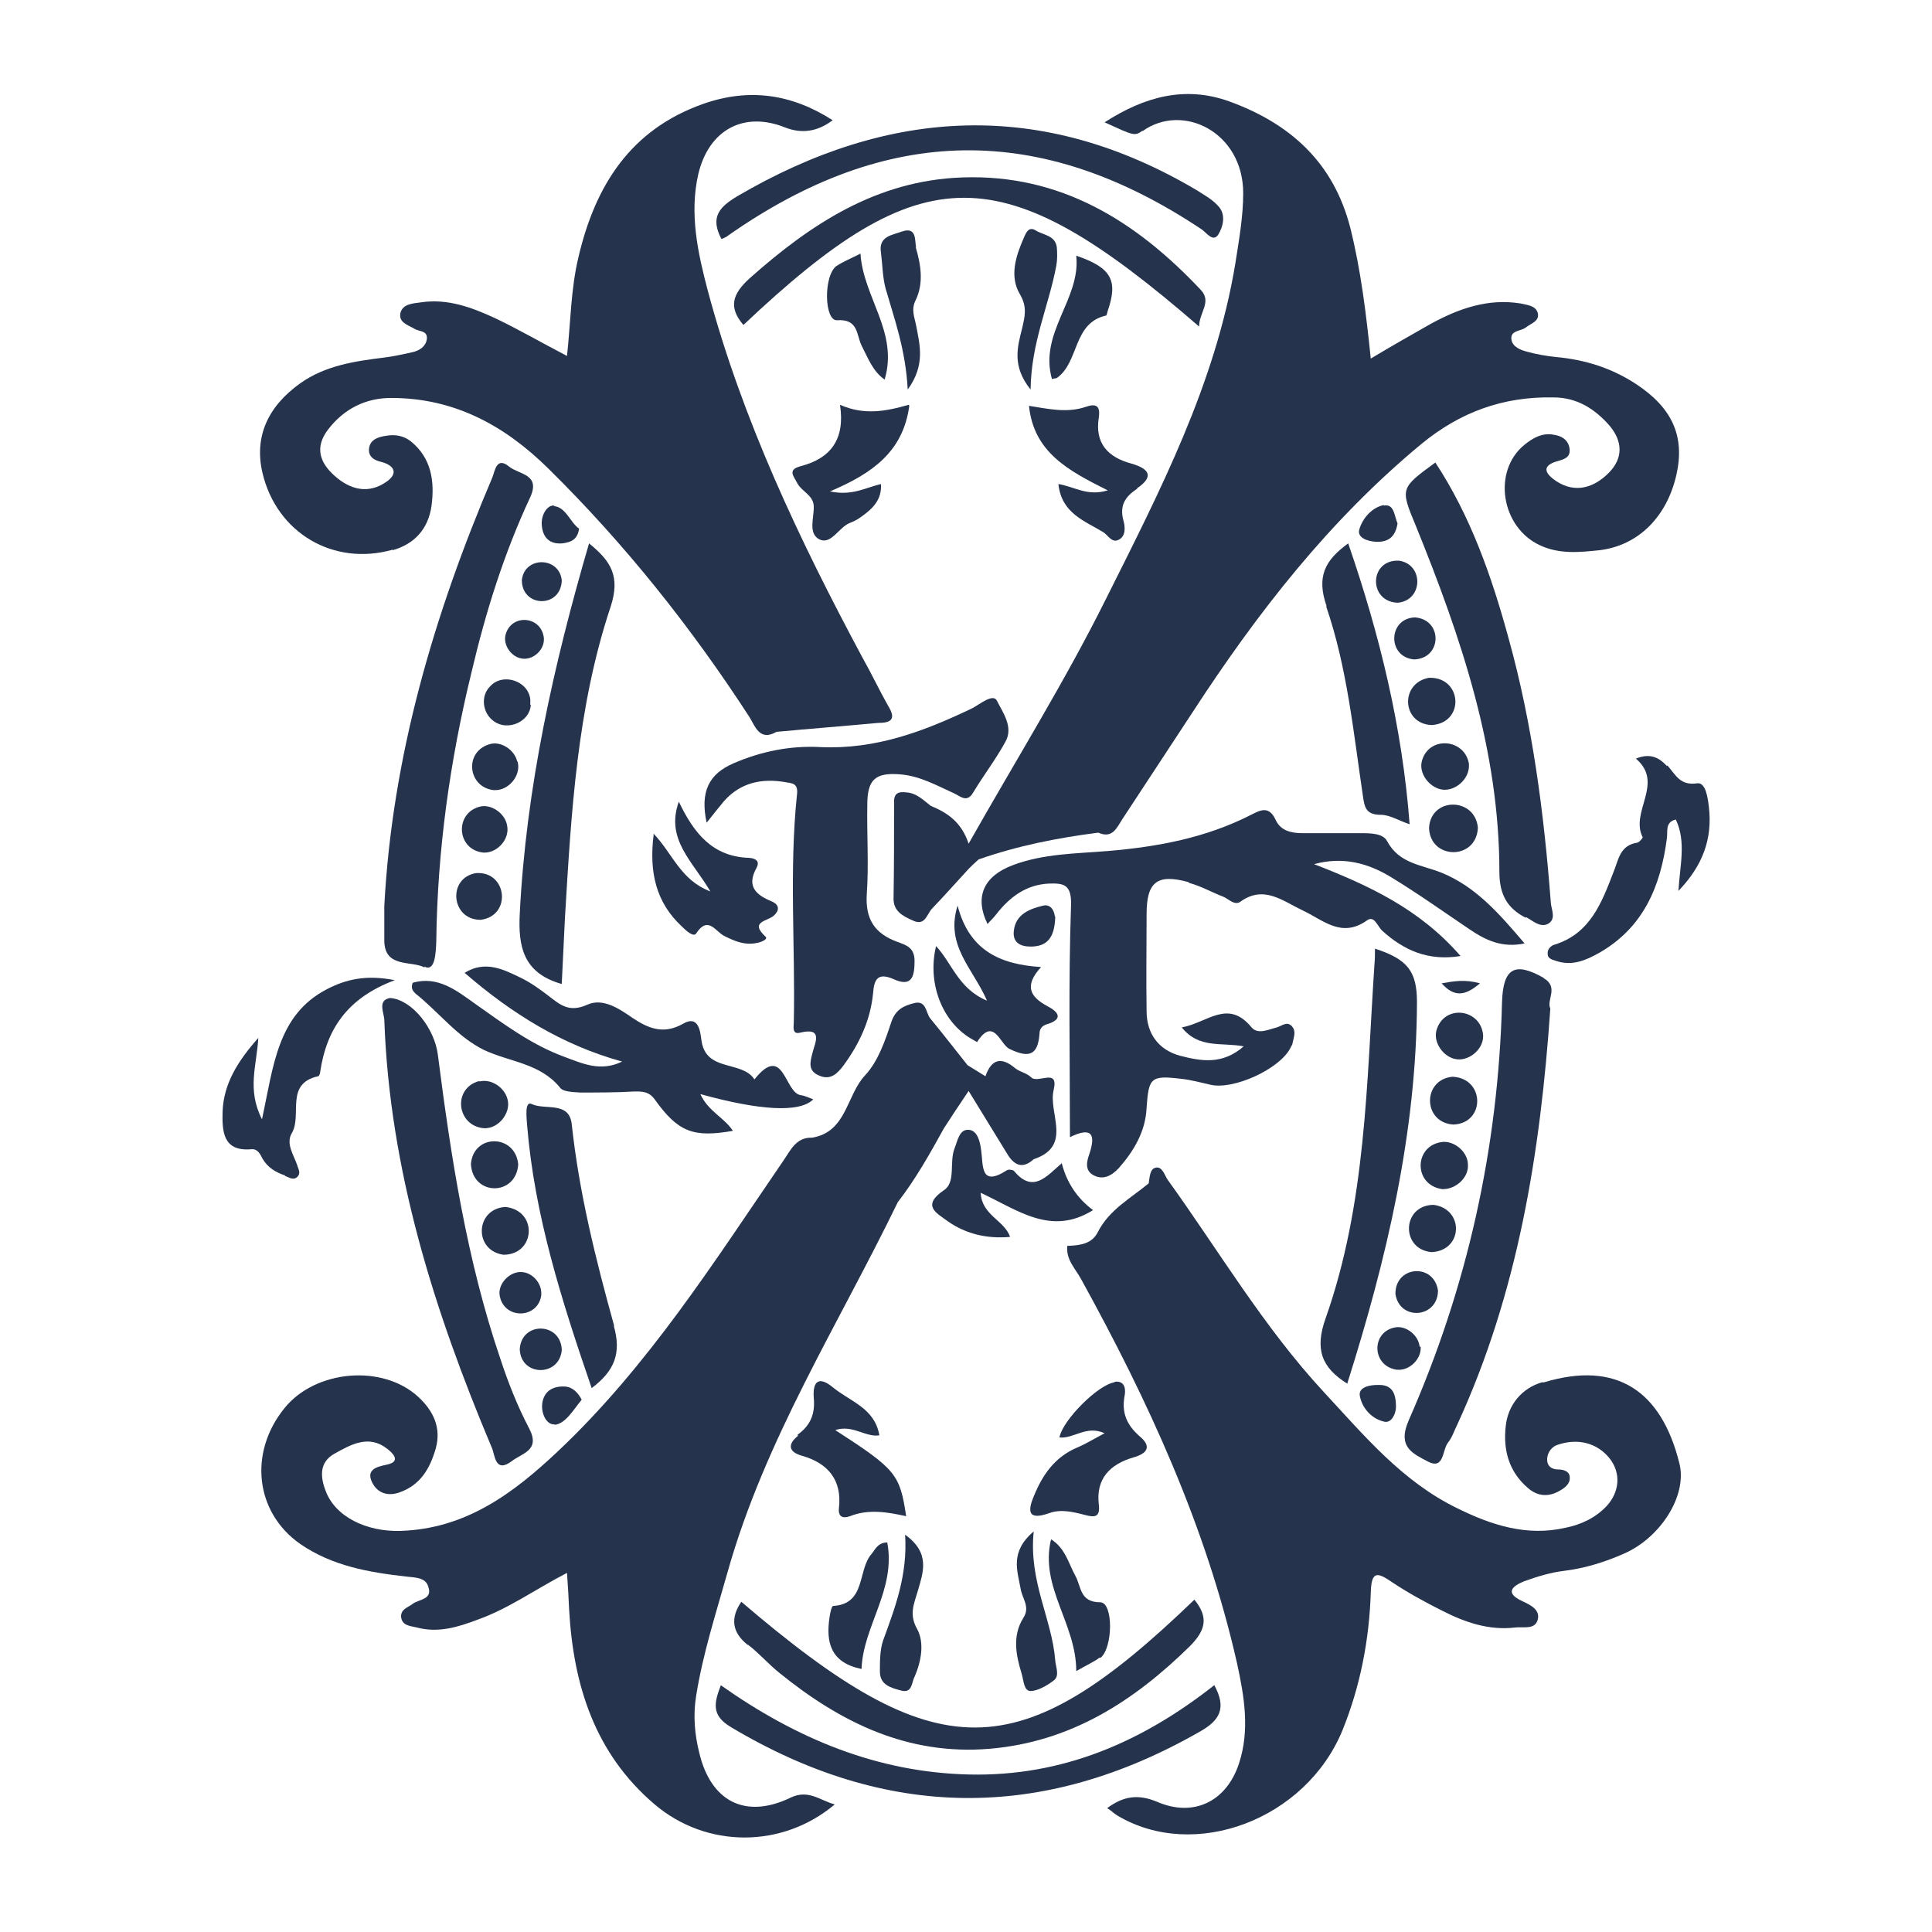
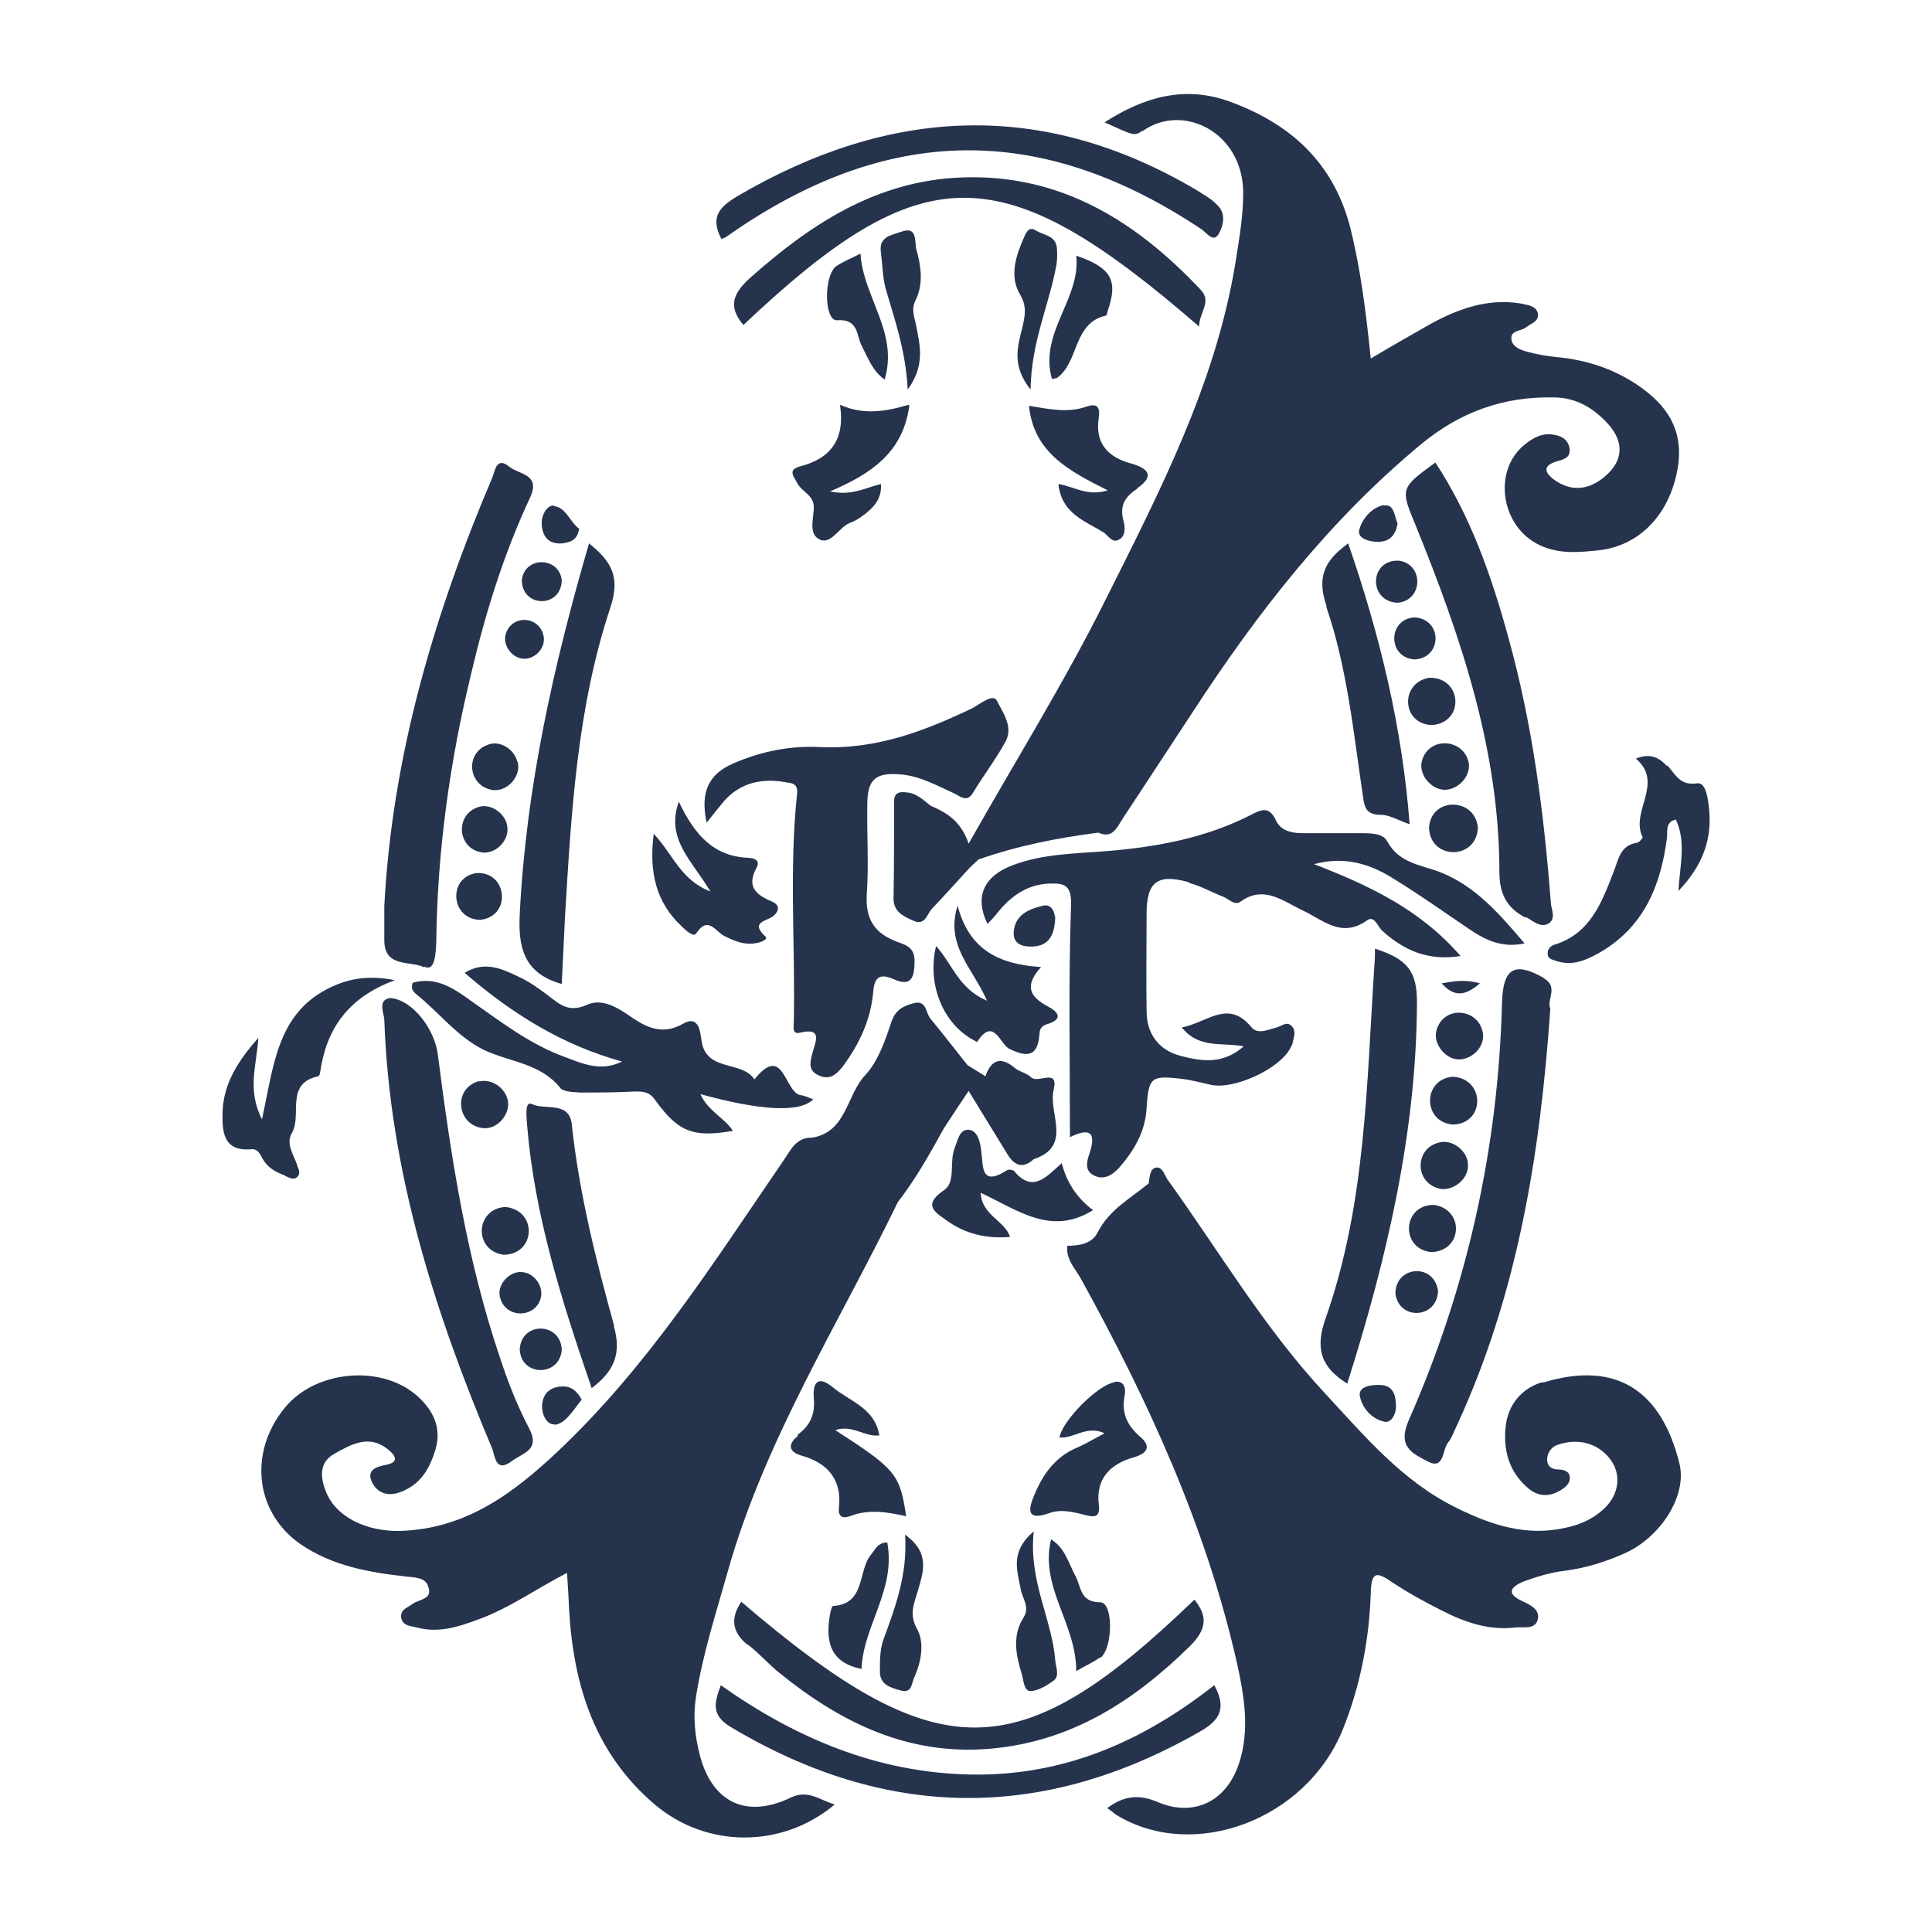
<svg xmlns="http://www.w3.org/2000/svg" version="1.1" viewBox="0 0 368 368">
  <defs>
    <style>
      .cls-1 {
        fill: #25334d;
      }
    </style>
  </defs>
  <g>
    <g id="Layer_1">
      <g id="Layer_1-2" data-name="Layer_1">
        <g>
          <path class="cls-1" d="M142.5,313.3c2.1,1.6,3.9,3.7,5.9,5.3,11.7,9.5,24.5,15.8,40.1,14.5,15.4-1.3,27.4-9,38.1-19.5,3-3,3.7-5.5.9-8.9-33.6,32.4-48.9,32.4-86.3.4-2.1,3.1-1.8,5.8,1.2,8.2h0Z" />
          <path class="cls-1" d="M231.4,320.9c-13.8,10.9-29,17.5-46.8,17.1-17.6-.4-33-6.9-47.3-17-1.3,3.4-1.8,5.7,1.8,7.9,29.7,17.8,59.5,18.1,89.5.9,3.7-2.1,5.1-4.4,2.7-8.8h0Z" />
          <path class="cls-1" d="M172.4,292.3c.5,7.7-1.9,13.9-4.2,20.2-.6,1.8-.6,3.9-.6,5.9,0,2.6,2.2,3.1,4,3.6,2.2.6,2-1.5,2.6-2.6,1.3-3,1.9-6.5.5-9.1-1.6-2.8-.6-4.8.1-7.2,1-3.5,2.5-7.2-2.3-10.7h0Z" />
          <path class="cls-1" d="M194.6,318.8c.4,1.3.4,3.3,1.7,3.3s3.1-1,4.4-2c1.2-.9.4-2.5.3-3.8-.6-7.9-5.1-15.1-4.1-24.6-4.6,3.9-3.1,7.5-2.5,10.9.3,1.9,1.9,3.5.5,5.6-2.1,3.4-1.4,7-.3,10.6h0Z" />
          <path class="cls-1" d="M209.6,315.8c2.4-1.9,2.5-10.5,0-10.6-4,0-3.6-3-4.8-5.1-1.3-2.4-1.9-5.2-4.6-6.9-2.2,9.1,4.8,16,4.8,25.1,1.9-1.1,3.3-1.7,4.5-2.6Z" />
          <path class="cls-1" d="M168.9,293.8c-1.8.1-2.2,1.4-2.9,2.2-2.7,3.1-1,9.5-7.3,9.9-.3,0-.6,1.4-.7,2.2-.7,4.7.2,8.6,6.1,9.8.3-8.2,6.6-15.1,4.9-24.1h0Z" />
          <path class="cls-1" d="M217.6,25c7.6-5.5,19.2.1,19.2,11.8,0,4.5-.8,8.9-1.5,13.4-3.8,23-14.4,43.4-24.6,63.8-7.8,15.7-17.1,30.6-26.2,46.7-1.4-4.2-4.1-5.9-7.2-7.2-1.3-1-2.5-2.2-4.1-2.5-1.5-.2-3-.4-2.9,1.9,0,6.1,0,12.2-.1,18.3,0,2.4,1.8,3.3,3.6,4.1,2.4,1.2,2.7-1.1,3.7-2.2,2.4-2.5,4.7-5.1,7-7.6h0c.6-.6,1.2-1.2,1.9-1.8h0c7.4-2.6,15-4.1,22.8-5.1,2.7,1.2,3.5-.9,4.6-2.6,4.5-6.8,8.9-13.6,13.4-20.4,12.3-18.9,26-36.5,43.5-51,7.4-6.1,15.6-9.1,25.2-8.9,4.5,0,7.9,2.2,10.7,5.4,2.5,3,2.6,6.2-.2,9-2.8,2.8-6.3,3.9-9.9,1.6-1.8-1.2-3.4-2.9.3-3.9,1.5-.4,2.5-.9,2.1-2.7-.4-1.5-1.6-2.1-3-2.3-2.1-.4-3.9.6-5.5,1.9-6.2,5-4.5,15.8,3,19.2,3.7,1.7,7.5,1.3,11.3.9,7.4-.9,12.8-6.4,14.6-14.3,1.7-7.4-.8-12.8-7.6-17.3-4.7-3.1-9.8-4.7-15.4-5.2-1.8-.2-3.6-.5-5.4-1-1.2-.3-2.8-.9-3-2.3-.3-1.8,1.8-1.6,2.7-2.3,1-.8,2.7-1.2,2.3-2.8-.4-1.4-2-1.5-3.3-1.8-6.2-1-11.8,1-17.1,3.9-3.7,2.1-7.4,4.2-11.4,6.6-.9-8.7-1.9-16.9-3.9-24.9-3.2-12.5-11.5-19.9-23.1-24.1-8.4-3-16.1-.9-23.7,4,5.5,2.5,5.7,2.7,7.2,1.6h0Z" />
          <path class="cls-1" d="M150.4,342.5c-8.5,4-15,.6-17.2-8.6-.9-3.6-1.2-7.2-.6-10.9,1.3-8.1,3.8-15.8,6-23.6,7.1-25.2,21.1-47.1,32.4-70.4,3.4-4.4,6.1-9.2,8.8-14.1,1.5-2.3,3-4.6,4.7-7.1,2.5,4.1,4.9,8,7.3,11.9,1.3,2.2,2.9,3.1,5.1,1.1h0c7.5-2.5,2.7-8.8,3.8-13.2,1-4.3-3-1.1-4.3-2.4-.8-.8-2.1-1-3-1.7-2.6-2.2-4.5-1.9-5.7,1.5-1.1-.7-2.3-1.4-3.4-2.1h0c-2.4-3-4.7-6-7.1-8.9-.9-1.1-.7-3.6-3.2-2.9-1.9.5-3.4,1.2-4.2,3.5-1.2,3.6-2.5,7.5-5,10.2-3.6,3.8-3.5,10.8-10.1,11.9-3.1-.1-4.1,2.4-5.5,4.4-13.2,19.3-25.8,39.2-43,55.4-8.5,8-17.5,14.7-29.9,15.1-6.5.2-12.5-2.7-14.3-7.7-1-2.6-1.2-5.4,1.7-7,3.2-1.8,6.6-3.7,10.1-.9.9.7,2.8,2.4-.2,3-2,.4-3.9,1-2.7,3.4.9,1.8,2.7,2.7,5.1,1.9,4.1-1.4,5.9-4.6,7-8.4,1.1-4-.5-7.2-3.3-9.8-6.8-6.3-19.6-5.2-25.5,2.1-6.9,8.5-5.6,19.9,3,25.9,6.1,4.2,13.1,5.4,20.2,6.2,1.6.2,3.7.1,4.2,2,.8,2.4-1.8,2.3-3,3.2-.9.7-2.3,1-2.2,2.5.2,1.7,1.8,1.7,3,2,4.1,1.1,7.9-.1,11.6-1.5,5.9-2.1,11-5.8,17-8.9.2,2.7.3,4.8.4,6.9.8,14.5,4.9,27.5,16.3,37.2,9.9,8.4,24.3,8.4,34.3,0-2.9-.8-5-2.9-8.4-1.3h0Z" />
          <path class="cls-1" d="M293.7,263.3c-3.8,1.1-6.5,4.3-6.9,8.4-.5,4.5.6,8.6,4.2,11.7,1.8,1.6,3.9,1.8,6,.6,1.1-.6,2.1-1.4,2-2.6,0-1.1-1.1-1.5-2.2-1.5-1.3,0-2.2-.7-2.1-2.1.1-1.3,1-2.3,2-2.6,3.8-1.3,7.5-.4,9.9,2.6,2.2,2.8,1.9,6.4-.6,9.1-2.1,2.2-4.8,3.5-7.8,4.1-7.4,1.7-14.1-.5-20.6-3.7-10.5-5.1-17.7-13.8-25.4-22.1-11.5-12.4-20-26.9-29.8-40.5-.6-.9-1-2.5-2.2-2.3-1.2.2-1.2,1.8-1.4,3-3.5,2.9-7.5,5-9.7,9.3-1.1,2.2-3.3,2.5-5.5,2.6-.1,0-.2,0-.3,0h0c-.3,2.6,1.5,4.3,2.6,6.3,12.8,23.2,23.8,47.1,29.7,73.1,1.4,6.4,2.5,12.8.4,19.2-2.4,7.3-8.7,10.3-15.6,7.3-3.6-1.5-6.4-1.1-9.5,1.2.9.6,1.4,1.1,1.9,1.4,14.7,8.8,35.9.8,42.9-16.2,3.4-8.4,5.1-17.2,5.4-26.2.1-4.2,1.2-4,4.1-2,3,2,6.3,3.8,9.5,5.4,4.3,2.2,8.9,3.8,13.9,3.2,1.5-.2,3.8.5,4.3-1.5.5-1.9-1.4-2.8-2.9-3.5-3.5-1.6-1.9-2.9.3-3.8,2.5-.9,5.1-1.7,7.7-2,4-.5,7.8-1.7,11.4-3.3,6.8-3,12-10.9,10.5-17.1-3.4-13.8-11.9-19.7-25.8-15.5h0Z" />
-           <path class="cls-1" d="M74.8,104.8c4.2-1.2,6.8-4.1,7.4-8.5.6-4.6,0-9-3.9-12.2-1.4-1.1-3-1.4-4.7-1.1-1.5.2-3.1.7-3.3,2.4-.2,1.6,1,2.3,2.4,2.6,2.5.7,3.1,2.2,1,3.7-3.5,2.5-7,1.6-10-1.1-2.8-2.5-3.8-5.4-1.2-8.8,3-3.9,7.1-6,12-6,12,0,21.6,5.2,30,13.5,14.5,14.3,27.1,30.1,38.2,47.2,1.1,1.7,1.9,4.8,5.2,2.9,6.4-.6,12.9-1.1,19.3-1.7,2.4,0,3.6-.6,2-3.2-1.7-3-3.2-6.2-4.9-9.2-12-22.4-22.9-45.3-29.5-70-1.9-7.2-3.5-14.6-1.8-22.1,2-8.5,8.7-12.1,16.6-8.9,3.1,1.2,6.1.8,9-1.4-7.8-5-15.9-6.2-24.7-3.1-13.8,4.9-20.5,15.5-23.7,29.1-1.5,6.2-1.5,12.6-2.2,18.9-4.8-2.5-9.1-5-13.5-7.1-4.5-2.1-9.2-3.9-14.4-3.1-1.5.2-3.3.3-3.8,1.9-.5,1.9,1.4,2.4,2.6,3.1.9.6,2.6.3,2.4,2-.2,1.4-1.4,2.2-2.8,2.5-1.8.4-3.6.8-5.3,1-5.6.7-11.2,1.5-16,4.9-6.3,4.5-8.8,10.3-7.2,17.1,2.7,11.4,13.5,17.8,24.8,14.6h0Z" />
          <path class="cls-1" d="M226.6,168.2c2.2.6,4.3,1.8,6.4,2.6,1,.4,2.1,1.7,3.2,1,4.5-3.3,8.1-.2,11.9,1.6,3.9,1.8,7.4,5.4,12.3,1.9,1.4-1,2,1.2,2.9,2,4.1,3.7,8.7,5.8,14.9,4.8-7.8-9-17.6-13.5-27.9-17.5,5.5-1.5,10.3-.2,14.7,2.5,5.1,3.1,10,6.6,14.9,9.9,3.1,2.1,6.2,3.6,10.5,2.7-4.7-5.5-9.2-10.8-15.9-13.5-3.8-1.5-8-1.7-10.3-6-.8-1.5-3.2-1.5-5.1-1.5-3.7,0-7.3,0-11,0-2.2,0-4.2-.5-5.1-2.5-1.3-2.8-2.9-1.9-4.7-1-8.6,4.4-17.8,6.1-27.3,6.9-6.1.5-12.3.5-18.1,2.7-5.6,2.1-7.3,6.1-4.8,11.2.6-.7,1.2-1.2,1.7-1.9,2.6-3.3,5.7-5.6,10-5.8,2.9-.1,4.4.2,4.2,4.4-.5,14.5-.2,28.9-.2,43.9,4.3-2.1,4.9-.4,3.7,3.2-.5,1.4-.9,3.1.7,4,1.9,1.1,3.6.1,4.9-1.3,2.9-3.3,5.1-7,5.3-11.5.4-5.8.8-6.2,6.7-5.5,1.8.2,3.6.7,5.4,1.1,4.4,1.1,13.3-3,15.3-7,.1-.3.4-.6.4-.9.2-1.1.8-2.3-.2-3.3-.9-.9-1.8,0-2.8.3-1.6.4-3.6,1.4-4.8,0-4.5-5.5-8.4-.9-13.3,0,3.3,4.1,7.5,2.8,11.8,3.6-4.1,3.6-8.2,2.8-12.1,1.8-4.1-1.1-6.4-4.2-6.4-8.5-.1-6.2,0-12.3,0-18.5,0-6.1,2-7.7,7.9-6.1h0Z" />
          <path class="cls-1" d="M156.1,204.9c2.1.9,3.4-.4,4.6-2,3-4.1,5.1-8.6,5.6-13.7.2-2.7.9-4,3.9-2.7,3.5,1.6,4-.5,4-3.5,0-2.5-1.6-3-3.3-3.6-4.3-1.6-6.1-4.3-5.8-9.1.4-5.6,0-11.3.1-17,0-4.8,1.5-6.2,6.3-5.8,3.7.3,6.9,2.1,10.2,3.6,1.3.6,2.5,1.9,3.7-.2,2-3.3,4.3-6.3,6.1-9.6,1.6-2.8-.5-5.6-1.6-7.8-.7-1.5-3.2.6-4.7,1.4-9.2,4.4-18.4,7.9-29,7.4-5.6-.3-11.2.8-16.5,3.1-4.6,2-6.4,5.3-5.1,11.3,1.5-1.9,2.4-3,3.3-4.1,3.2-3.6,7.3-4.4,11.8-3.6,1.2.2,2.4.2,2.1,2.4-1.5,14.4-.3,28.9-.6,43.3,0,.8-.4,2.4,1.2,2,4.5-1.1,2.8,2,2.4,3.7-.5,1.9-1,3.6,1.3,4.5h0Z" />
          <path class="cls-1" d="M80.8,184.1c2.1,1.1,2.2-2.6,2.3-4.7.2-17.4,2.6-34.5,6.7-51.3,2.7-11.5,6.2-22.7,11.2-33.4,2-4.4-2.1-4.3-4-5.8-2.4-2-2.7.7-3.2,2-11.1,26.1-19.1,53.1-20.6,81.7,0,2.2,0,4.3,0,6.5,0,5.4,5.2,3.8,7.7,5.2h0Z" />
          <path class="cls-1" d="M294.1,186.3c-5.6-3.2-7.8-1.9-8,4.6-.7,27.7-6.6,54.3-17.8,79.7-2.2,5.1.9,6.3,3.7,7.8,3.1,1.6,2.7-2.2,3.8-3.6.8-1,1.2-2.3,1.8-3.5,11.5-25,15.8-51.6,17.7-79.2-.8-1.6,1.7-4.1-1.3-5.8h0Z" />
          <path class="cls-1" d="M154.9,209.4c-.8-.3-1.6-.7-2.4-.8-3.1-.5-3.2-10-8.8-3-2.4-3.7-9.3-1.3-10.1-7.5-.2-1.3-.4-4.9-3.5-3.1-3.7,2.1-6.6.9-9.6-1.1-2.6-1.8-5.7-3.9-8.7-2.5-3.4,1.5-5.1,0-7.3-1.7-1.7-1.3-3.5-2.6-5.4-3.5-3.3-1.6-6.7-3.3-10.6-.9,9,7.8,18.7,13.8,30,16.9-4.1,2-7.5.4-11-.9-6.3-2.3-11.6-6.3-17-10.1-3.5-2.5-7.1-5.4-11.9-4-.4,1.2.1,1.6.6,2.1,4.4,3.5,7.9,8.2,13,10.7,4.9,2.3,10.7,2.5,14.5,7.2.6.8,2.5.8,3.8.9,3.5,0,7,0,10.4-.2,1.5,0,2.7,0,3.8,1.5,4.5,6.3,7.4,7.3,14.9,6-1.6-2.5-4.7-3.7-6.2-7,11.6,3.2,18.8,3.5,21.4,1.1h0Z" />
          <path class="cls-1" d="M290.7,174.7c1.3.7,2.6,2,4.1,1.3,1.7-.9.7-2.7.6-4-1.3-17.1-3.5-34.1-8.1-50.6-3.2-11.7-7.2-23.1-13.9-33.3-6.7,4.9-6.7,4.9-3.7,12.1,8.6,21.2,15.9,42.7,15.9,65.9,0,4.3,1.5,6.9,5,8.7h0Z" />
          <path class="cls-1" d="M74.3,190.1c-2.4.4-1.2,2.7-1.1,4.1,1,28.7,9.5,55.5,20.5,81.6.6,1.4.6,4.9,3.8,2.5,1.9-1.5,5.5-2,3.3-6.2-2.2-4.2-4-8.7-5.5-13.3-6.4-18.8-9.4-38.4-11.9-57.9-.6-4.9-4.8-10.4-9-10.8h0Z" />
          <path class="cls-1" d="M256.6,263.6c7.5-23.7,13.2-47.7,13.3-72.7,0-5.9-1.8-8.2-8-10.2,0,1,0,2-.1,3-1.5,22.7-1.6,45.6-9.3,67.4-2.1,5.9-.8,9.4,4.2,12.5Z" />
          <path class="cls-1" d="M107,187.4c.2-4.2.4-8.3.6-12.4,1.2-20.1,2.3-40.2,8.7-59.4,1.9-5.8.1-8.7-4.1-12.1-6.8,23.3-12,46.6-13.2,70.6-.3,6.1.6,11.2,7.9,13.3h0Z" />
          <path class="cls-1" d="M137.5,45.5c.4-.2.8-.3,1-.5,30.4-21.4,59.7-21.8,90.4-1.3.9.6,2.2,2.6,3.2.9.9-1.5,1.5-3.9-.2-5.5-1.1-1.2-2.6-2-4-2.9-29.4-17.4-58.5-15.8-87.5,1.2-3.3,2-5.2,3.9-3,8.1h0Z" />
          <path class="cls-1" d="M228.8,55.3c-12.4-13.2-26.8-22.2-45.6-21.5-16.2.6-28.7,8.8-40.4,19.2-3.3,3-4.1,5.5-1.2,8.9,34.2-32.3,49.1-32.4,86.8.3,0-2.7,2.5-4.7.3-7h0Z" />
          <path class="cls-1" d="M117,252.6c-3.5-12.6-6.7-25.4-8.1-38.5-.5-4.4-5.1-2.6-7.6-3.8-1.4-.7-1,2.6-.9,4,1.4,17.2,6.6,33.5,12.3,50.1,4.4-3.3,5.7-6.7,4.2-11.9h0Z" />
          <path class="cls-1" d="M252.6,115.5c4,11.6,5.2,24,7,36.1.3,2.2.6,3.6,3.4,3.6,1.7,0,3.4,1.1,5.5,1.8-1.4-18.5-5.7-36.1-11.7-53.5-4.4,3.2-6.1,6.3-4.1,12h0Z" />
          <path class="cls-1" d="M317.5,145.9c-1.3-1.4-3-2.6-5.9-1.4,5.5,4.7-1.2,10.1,1.3,15,0,.1-.6.9-1,1-3.4.5-3.6,3.3-4.6,5.7-2.2,5.7-4.4,11.6-11.1,13.7-.8.2-1.5.9-1.4,1.8,0,1,1,1.1,1.8,1.4,3,.9,5.5-.2,8-1.6,8.4-4.8,11.7-12.6,12.9-21.8.2-1.3-.4-3.1,1.7-3.6,2,4.2.8,8.6.5,13.6,4.7-4.9,6.5-10,5.8-16-.2-1.7-.6-4.7-2.2-4.5-3.3.5-4.1-1.6-5.7-3.4h0Z" />
          <path class="cls-1" d="M54.3,224c.7.2,1.5.9,2.3.2.8-.8.2-1.5,0-2.3-.7-2-2.2-4.1-1-6.1,2-3.4-1.4-9.4,5-10.8.2,0,.4-.6.4-.9,1.2-8,5.1-14,14.2-17.4-5.6-1.1-9.4-.1-12.9,1.7-9.5,4.9-10.2,14.7-12.4,24.8-2.9-5.7-1-10.2-.7-15.5-3.9,4.4-6.6,8.7-6.8,14-.1,3.7,0,7.7,5.5,7.2,1.2-.1,1.7,1,2.1,1.8,1,1.7,2.5,2.6,4.3,3.2h0Z" />
          <path class="cls-1" d="M124.5,159c-.9,7.2.5,12.9,5.3,17.4.8.8,2.3,2.2,2.8,1.4,2.3-3.5,3.7-.3,5.4.5,2,1,3.9,1.8,6.2,1.3.7-.1,2.2-.7,1.6-1.2-3.1-2.9.4-2.9,1.6-4,1-.9,1.2-2-.4-2.7-2.9-1.2-4.9-2.8-2.9-6.4.7-1.3-.2-1.8-1.4-1.9-6.9-.2-10.5-4.6-13.4-10.7-2.6,7.2,2.7,11.4,6,17.1-5.7-2.2-7.1-7.1-10.8-11h0Z" />
          <path class="cls-1" d="M178.3,180.2c-1.7,7,1.1,14.3,6.6,17.6.4.2,1.2.7,1.2.7,3.2-5,4.4.5,6.2,1.3,3.7,1.8,5.4,1.2,5.7-2.9,0-1.1.7-1.6,1.4-1.8,3.3-1,2.1-2.4.2-3.4-3.4-1.8-4.6-3.9-1.3-7.5-7.9-.5-13.7-3.2-15.9-11.7-2.4,7.6,2.9,11.9,5.6,18.1-5.5-2.3-6.6-7.1-9.8-10.5h0Z" />
          <path class="cls-1" d="M202.2,221.6c-2.8,2.4-5.4,5.8-9,1.5-.2-.3-1.1-.4-1.4-.2-5.1,3.3-4.5-.9-4.9-3.7-.2-1.7-.7-3.9-2.4-4-1.8-.1-2.1,2.1-2.7,3.6-1,2.6.3,6.4-2,7.9-4.4,3-1.3,4.4.7,5.9,3.4,2.4,7.4,3.4,11.9,3-1.1-3.2-5.4-4.1-5.6-8.4,7.1,3.3,13.4,8.3,21.4,3.3-3.1-2.3-5.1-5.4-6-9.1h0Z" />
          <path class="cls-1" d="M212.3,263.3c-3.1.4-9.9,7.2-10.5,10.5,2.7.3,5.1-2.4,8.6-.8-2.1,1.1-3.7,2.1-5.4,2.8-4.1,1.8-6.4,5.1-8,9-1.3,3-1.3,4.9,2.9,3.4,2.2-.8,4.6-.2,6.9.4,1.6.4,2.8.5,2.5-2-.6-4.9,2.1-7.7,6.6-9,2.5-.7,3.6-2,1.2-4-2.4-2.1-3.5-4.4-2.9-7.7.2-.9.3-3-1.9-2.7h0Z" />
          <path class="cls-1" d="M152,273.5c-1.8,1.4-2.1,3,.8,3.8,4.9,1.4,7.6,4.6,7,9.9-.2,1.7.7,2.1,2.1,1.6,3.5-1.4,7.1-.8,10.7,0-1.2-8-1.9-8.9-13.5-16.4,3.3-1.1,5.7,1.4,8.4,1-.9-5.2-5.5-6.4-8.8-9.1-3-2.5-3.9-.8-3.7,1.9.3,3.1-.6,5.3-3.1,7.1h0Z" />
          <path class="cls-1" d="M173.1,77.1c-4.5,1.3-8.6,2-13.1,0,1,6.5-1.7,10.2-7.5,11.7-2.6.7-1.3,1.9-.6,3.3.9,1.6,3,2.2,3.1,4.3.1,2.2-1.2,5.3,1.2,6.4,2.2.9,3.6-2.4,5.7-3.2.8-.3,1.5-.7,2.2-1.2,2.1-1.5,3.9-3.2,3.7-6.2-3,.7-5.5,2.3-9.7,1.4,8-3.4,13.9-7.5,15.1-16.3h0Z" />
          <path class="cls-1" d="M216.6,93c3.5-2.4,2-3.8-1.1-4.7-4.5-1.2-7-3.9-6.2-8.8.3-2.2-.5-2.7-2.5-2-3.5,1.2-7.1.4-10.8-.2.9,8.9,7.6,12.4,15,16.1-3.9,1.2-6.3-.7-9.4-1.2.6,5.6,5,7,8.6,9.2.9.6,1.6,2.1,2.9,1.4,1.4-.7,1.2-2.5.9-3.6-.8-2.9.3-4.6,2.6-6.1h0Z" />
          <path class="cls-1" d="M196.3,74.3c.1-9.1,3.5-16.1,4.9-23.7.2-1.1.2-2.3.1-3.5-.3-2.3-2.6-2.3-4-3.2-1.3-.8-1.8.3-2.2,1.2-1.6,3.6-2.9,7.5-.8,11,1.4,2.4.9,4.2.4,6.4-.9,3.6-2,7.2,1.6,11.7h0Z" />
          <path class="cls-1" d="M159.4,50.6c-2.6,1.8-2.4,10.5,0,10.4,4.1-.3,3.7,2.7,4.7,4.8,1.2,2.3,2.1,4.9,4.4,6.5,2.7-9-4.1-15.7-4.6-24-1.7.9-3.3,1.5-4.6,2.4Z" />
          <path class="cls-1" d="M200.4,72.2c.6-.2.8-.1.9-.2,4.3-3,3-10.5,9.4-11.9.1,0,.2-.6.3-.9,2-5.8.7-8.2-6-10.5.9,8.3-7.2,14.7-4.6,23.6h0Z" />
          <path class="cls-1" d="M174.5,47.1c-.3-1.2.2-4-2.7-3-1.9.7-4.5.9-4,4,.3,2.3.3,4.7.9,6.9,1.7,5.9,3.8,11.6,4.2,19.2,3.4-4.7,2.3-8.5,1.6-12.2-.3-1.6-1-3-.1-4.8,1.6-3.3,1-6.8,0-10.2h0Z" />
          <path class="cls-1" d="M281.5,157.8v-.2c-.6-5.8-9-5.8-9.3.1.2,6.1,9,6.2,9.3,0h0Z" />
          <path class="cls-1" d="M91.3,205.9c-5.2,1.4-4.3,8.6.9,9h.2c2.6,0,4.9-2.9,4.3-5.4-.5-2.3-3.1-4.1-5.4-3.5Z" />
          <path class="cls-1" d="M272.8,138.1c6.2-.5,5.7-9-.4-9h-.2c-5.6,1-5.2,8.8.5,9h0Z" />
          <path class="cls-1" d="M276.8,205.1h-.2c-5.7.6-5.6,8.7.2,9.1,6.1-.2,6.1-8.7,0-9.1h0Z" />
-           <path class="cls-1" d="M89.7,221.7c.3,6.1,8.5,6.2,9,.2v-.2c-.6-5.7-8.5-5.8-9,0Z" />
          <path class="cls-1" d="M279.6,221.8c0-2.2-2.3-4.4-4.7-4.3-5.6.5-5.8,8.2-.2,9h.2c2.4,0,4.9-2.2,4.7-4.7h0Z" />
          <path class="cls-1" d="M275.7,150.4c2.2-.3,4.2-2.4,4.1-4.7v-.2c-.8-4.9-7.8-5.4-9-.4-.6,2.7,2.2,5.7,4.9,5.3h0Z" />
          <path class="cls-1" d="M273.1,229.5h-.2c-5.9.2-6.1,8.5-.2,9,6-.3,6.2-8.2.4-9h0Z" />
          <path class="cls-1" d="M96.4,229.9h-.2c-5.7.4-6,8.3-.3,9.1,6.1,0,6.6-8.4.4-9.1h0Z" />
          <path class="cls-1" d="M282.5,197.2c-.4-5.1-7.5-6-8.9-.9-.6,2.3,1.3,4.9,3.5,5.4,2.5.6,5.4-1.7,5.4-4.3v-.2h0Z" />
-           <path class="cls-1" d="M101,134.2v-.2c.4-4-5.1-6.2-7.7-3.2-1.8,1.8-1.4,5.1.8,6.6,2.6,1.9,6.8.1,7-3.1Z" />
          <path class="cls-1" d="M96.6,157.3c-.3-2.2-2.8-4.1-5-3.7-5.1,1.1-4.7,8.3.5,8.8h.2c2.5,0,4.8-2.6,4.3-5.1h0Z" />
          <path class="cls-1" d="M98.5,145c-.5-2.2-3.2-4-5.4-3.2-4.7,1.5-4,8.1.9,8.7h.2c2.7.1,5.1-2.8,4.4-5.4Z" />
          <path class="cls-1" d="M90.7,166.3c-5.5.9-4.8,8.8.7,8.9h.2c5.9-.8,5-9.2-.8-8.9Z" />
-           <path class="cls-1" d="M270.4,256.5c-.2-2.1-2.4-3.9-4.4-3.7-4.8.6-4.9,7.3,0,8.1h.2c2.3.2,4.6-2.1,4.4-4.4h0Z" />
          <path class="cls-1" d="M107,257.2v-.2c-.3-5.2-7.7-5.3-8,0,.2,5.2,7.5,5.3,8,.2Z" />
          <path class="cls-1" d="M265.8,246.5c.8,5.1,7.9,4.6,8.1-.5v-.2c-.8-5.3-8.2-4.7-8.1.7h0Z" />
          <path class="cls-1" d="M95.2,246.9c.9,4.5,7.3,4.3,7.9-.2v-.2c.1-2.1-1.7-4.1-3.7-4.2-2.3-.2-4.7,2.3-4.2,4.6h0Z" />
          <path class="cls-1" d="M269.5,117.6c-5.1.2-5.3,7.5-.2,8h.2c5.2-.3,5.3-7.6,0-8Z" />
          <path class="cls-1" d="M266.1,114.8h.2c4.8-.5,4.9-7.3.2-8-5.7-.3-5.9,7.7-.4,8h0Z" />
          <path class="cls-1" d="M200.9,174.5c0-.5-.5-2.4-2.2-2-2.5.6-5.3,1.6-5.6,4.9-.2,2.1,1.2,2.9,3.2,2.9,3,0,4.6-1.5,4.7-5.7h0Z" />
          <path class="cls-1" d="M99.4,110.5c0,5.2,7.3,5.4,7.6.2v-.2c-.5-4.5-7.1-4.6-7.6,0Z" />
          <path class="cls-1" d="M99.2,125.4c2.1.5,4.4-1.4,4.4-3.6v-.2c-.4-4.3-6.2-4.8-7.3-.7-.5,1.9,1,4.1,2.9,4.5Z" />
          <path class="cls-1" d="M105.6,271.4c2.1-.2,3.5-2.7,5.2-4.8-.7-1.3-1.7-2.4-3.2-2.5-2.1-.1-3.9.7-4.3,3.1-.3,2,.8,4.3,2.4,4.1h0Z" />
          <path class="cls-1" d="M263.6,96.2c-2.2.4-4.1,2.5-4.7,4.7-.4,1.5,1.5,2.2,3.2,2.3,2.4.1,3.7-1,4.1-3.5-.6-1.3-.6-3.8-2.6-3.4Z" />
          <path class="cls-1" d="M263.7,270.8c1.4.3,2.2-1.6,2.2-2.8,0-2.9-.9-4.3-3.5-4.2-1.5,0-3.6.4-3.4,2,.4,2.4,2.3,4.5,4.7,5h0Z" />
          <path class="cls-1" d="M105.6,96.3c-1.4-.2-2.6,1.9-2.4,3.8.2,2.3,1.5,3.6,3.9,3.4,1.5-.2,2.9-.6,3.2-2.8-1.7-1.2-2.5-4.1-4.8-4.3Z" />
          <path class="cls-1" d="M281.9,187.3c-2.9-.8-5-.4-7.3,0,2.4,2.7,4.5,2.4,7.3,0Z" />
        </g>
      </g>
    </g>
  </g>
</svg>